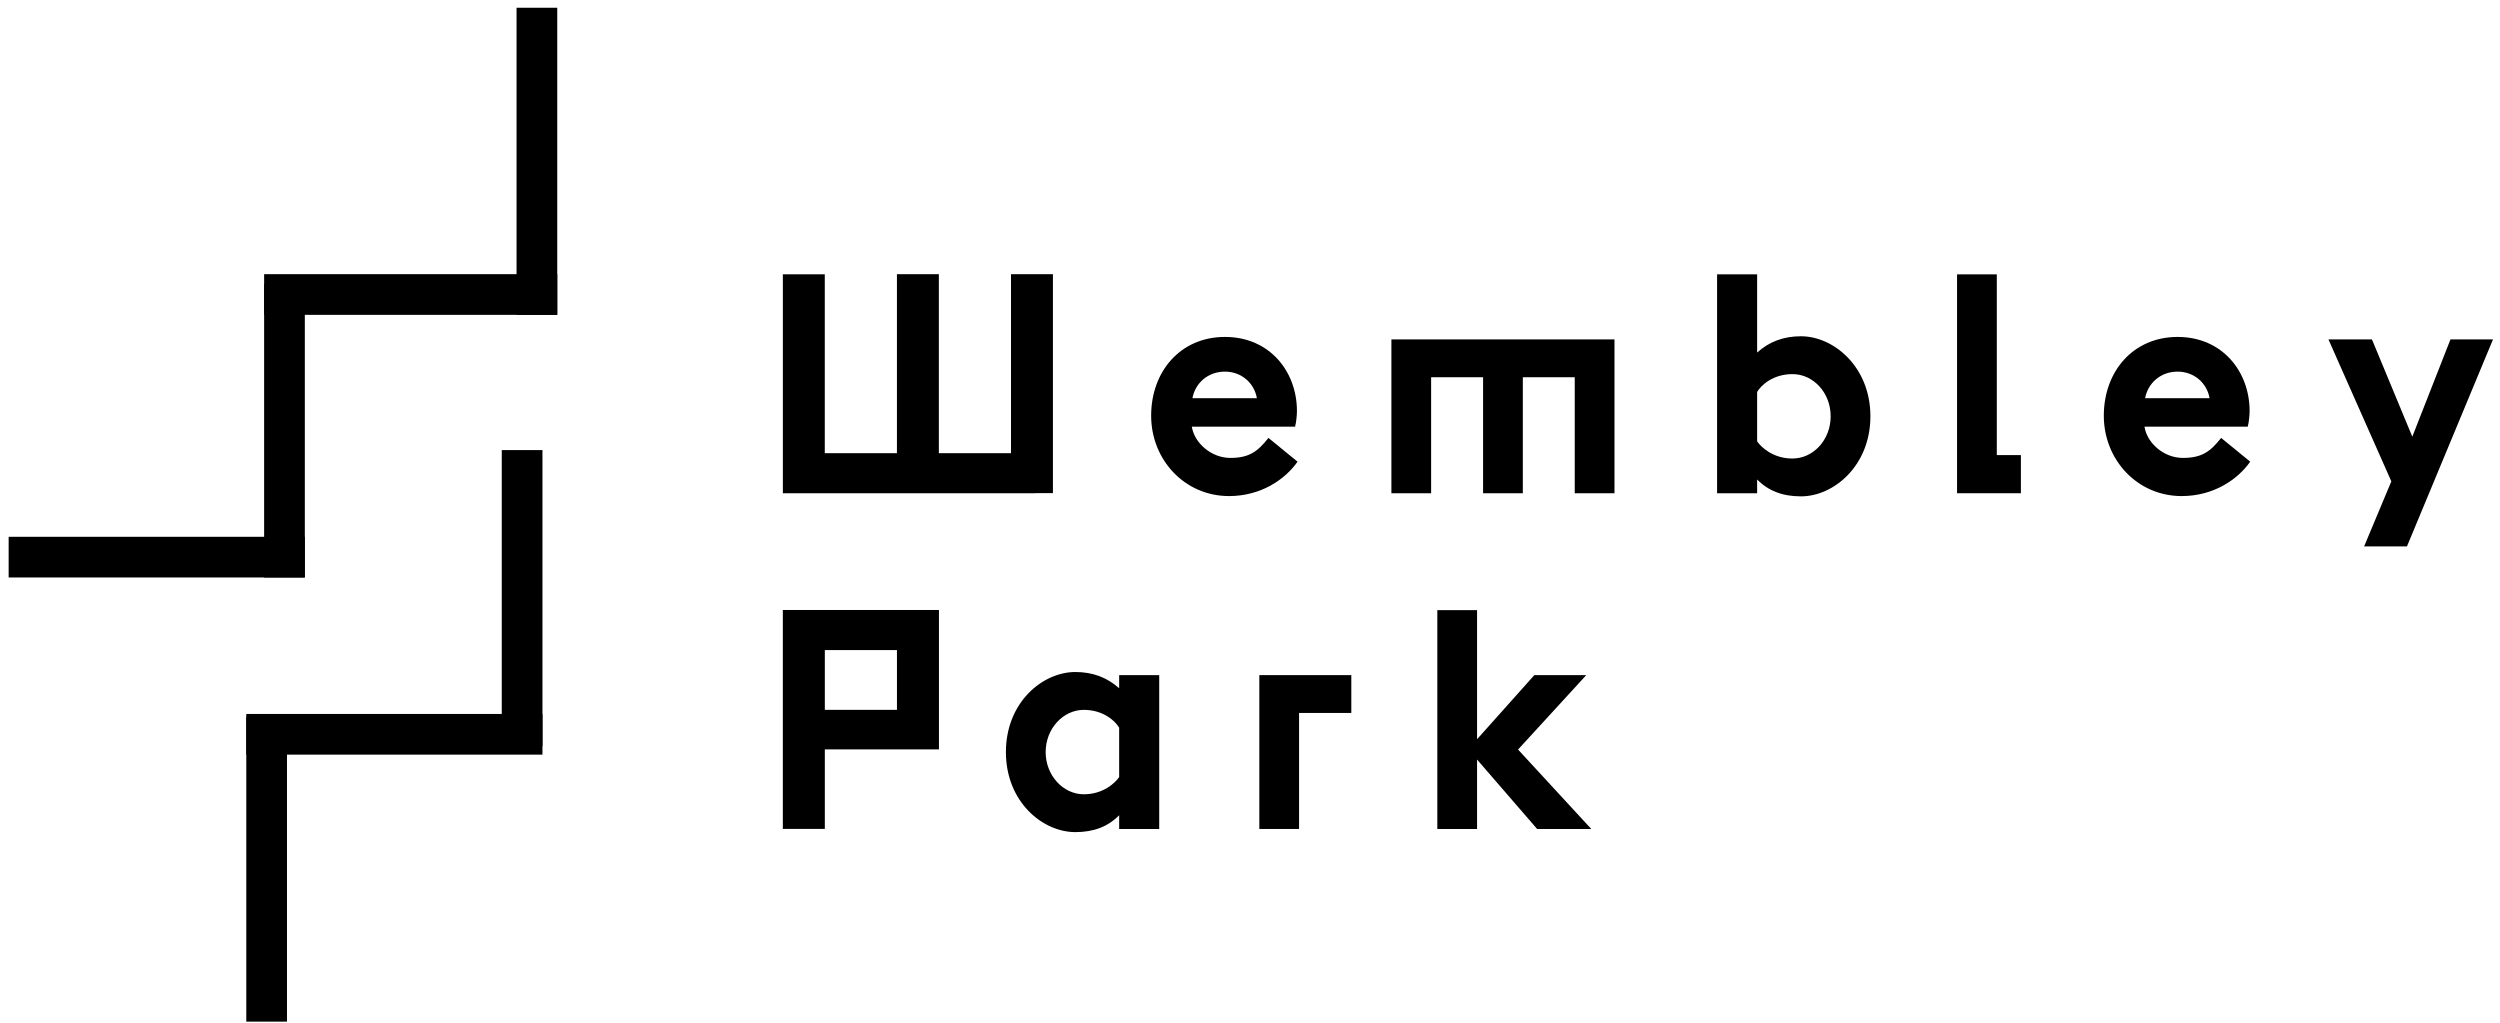
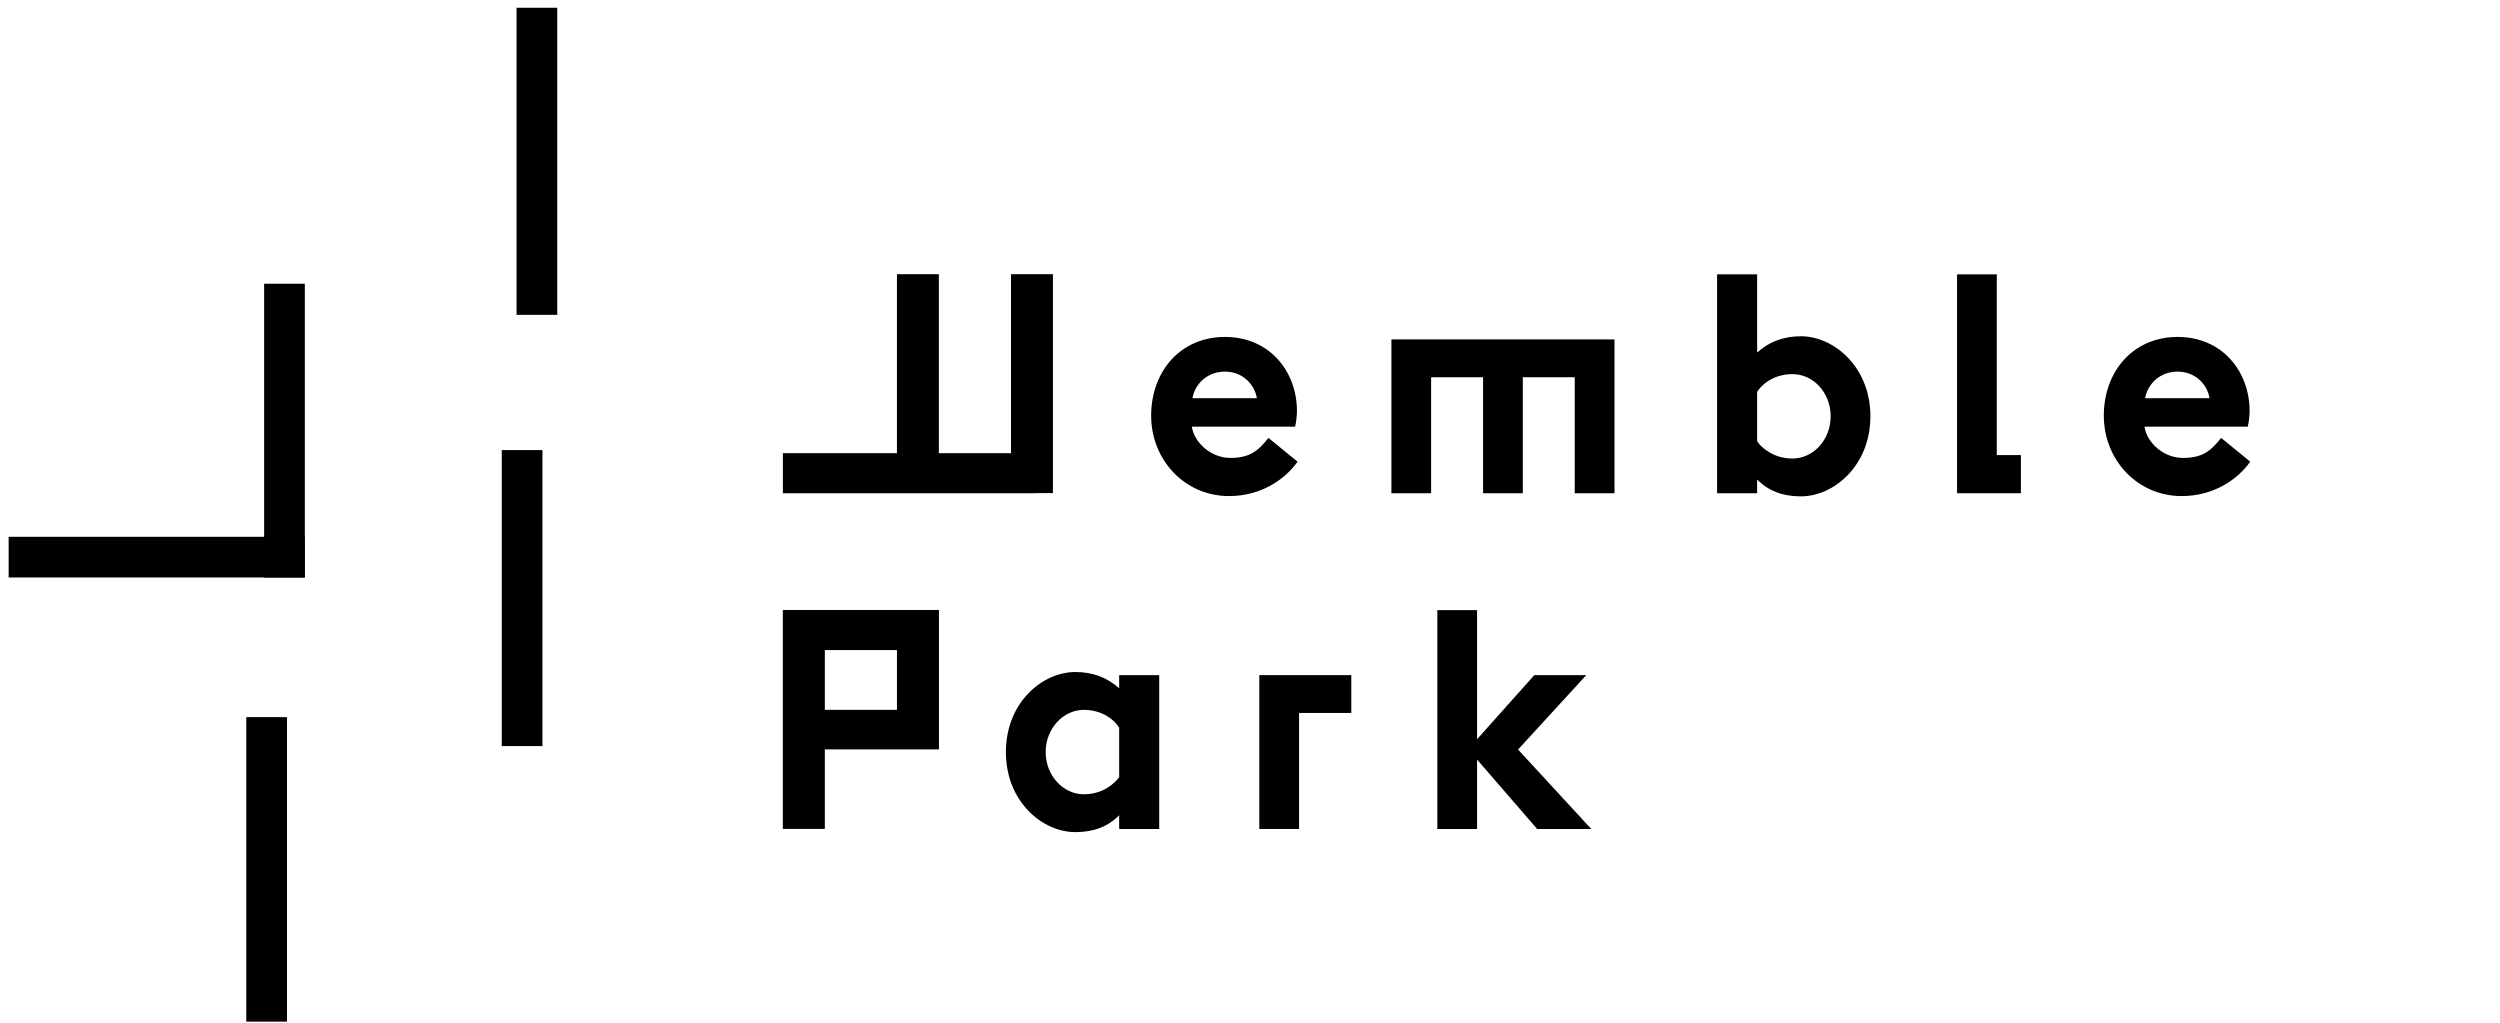
<svg xmlns="http://www.w3.org/2000/svg" width="242" height="99" viewBox="0 0 242 99" fill="none">
  <path d="M108.335 75.221C107.941 75.795 106.789 76.886 104.912 76.886C102.915 76.886 101.219 75.07 101.219 72.8C101.219 70.531 102.915 68.715 104.912 68.715C106.789 68.715 107.941 69.773 108.335 70.441V75.223V75.221ZM108.335 66.624C107.153 65.566 105.761 65.051 104.094 65.051C100.915 65.051 97.372 67.988 97.372 72.8C97.372 77.613 100.915 80.549 104.094 80.549C105.881 80.549 107.274 80.005 108.335 78.914V80.246H112.212V65.355H108.335V66.626V66.624Z" fill="black" />
  <path d="M118.576 35.973C120.182 35.973 121.421 37.094 121.665 38.546H115.426C115.7 37.094 116.91 35.973 118.576 35.973ZM125.602 44.69L122.786 42.39C121.757 43.692 120.939 44.326 119.092 44.326C117.246 44.326 115.609 42.874 115.368 41.299H125.363C125.484 40.876 125.544 40.118 125.544 39.787C125.544 35.973 122.909 32.615 118.578 32.615C114.247 32.615 111.431 35.975 111.431 40.241C111.431 44.507 114.671 48.02 118.972 48.02C122.061 48.02 124.392 46.415 125.604 44.69" fill="black" />
  <path d="M134.686 47.747H138.533V36.517H143.562V47.747H147.409V36.517H152.435V47.747H156.282V32.855H134.688V47.747H134.686Z" fill="black" />
  <path d="M173.514 44.386C171.637 44.386 170.485 43.298 170.091 42.721V37.939C170.485 37.272 171.637 36.214 173.514 36.214C175.514 36.214 177.208 37.999 177.208 40.299C177.208 42.599 175.511 44.384 173.514 44.384M174.332 32.55C172.666 32.55 171.273 33.064 170.091 34.125V26.558H166.214V47.745H170.091V46.413C171.15 47.501 172.545 48.048 174.332 48.048C177.511 48.048 181.055 45.081 181.055 40.299C181.055 35.517 177.511 32.55 174.332 32.55Z" fill="black" />
  <path d="M193.29 26.558H189.443V47.745H195.622V44.053H193.29V26.558Z" fill="black" />
  <path d="M210.796 35.973C212.402 35.973 213.642 37.094 213.885 38.546H207.646C207.92 37.094 209.13 35.973 210.796 35.973ZM211.31 44.326C209.433 44.326 207.827 42.874 207.586 41.299H217.581C217.702 40.876 217.762 40.118 217.762 39.787C217.762 35.973 215.127 32.615 210.796 32.615C206.465 32.615 203.649 35.975 203.649 40.241C203.649 44.509 206.889 48.02 211.19 48.02C214.279 48.02 216.61 46.415 217.822 44.69L215.006 42.39C213.978 43.692 213.16 44.326 211.31 44.326Z" fill="black" />
-   <path d="M237.205 32.855L233.511 42.27L229.604 32.855H225.393L231.481 46.596L228.846 52.891H232.994L241.323 32.853H237.205V32.855Z" fill="black" />
  <path d="M121.903 80.244H125.75V69.014H130.807V65.352H121.903V80.244Z" fill="black" />
-   <path d="M100.197 47.747V47.735H101.923V26.542H97.865V43.868H90.881V26.542H86.823V43.868H79.838V26.554H75.781V47.747H100.194H100.197Z" fill="black" />
+   <path d="M100.197 47.747V47.735H101.923V26.542H97.865V43.868H90.881V26.542H86.823V43.868H79.838H75.781V47.747H100.194H100.197Z" fill="black" />
  <path d="M86.825 68.713H79.843V62.928H86.825V68.713ZM75.778 59.048V80.237H79.843V72.541H90.89V59.046H75.778V59.048Z" fill="black" />
  <path d="M153.552 65.352H148.523L142.98 71.557V59.058H139.133V80.244H142.98V73.525L148.794 80.244H154.034L146.947 72.555L153.55 65.352H153.552Z" fill="black" />
  <path d="M53.942 0.75H50.002V30.477H53.942V0.75Z" fill="black" />
-   <path d="M25.568 26.54V30.477H53.942V26.54H25.568Z" fill="black" />
  <path d="M25.568 55.899H29.507L29.507 27.464H25.568L25.568 55.899Z" fill="black" />
  <path d="M29.507 55.899V51.962H0.837V55.899H29.507Z" fill="black" />
-   <path d="M52.51 73.048V69.111H23.839V73.048H52.51Z" fill="black" />
  <path d="M52.51 43.569H48.57V72.221H52.51V43.569Z" fill="black" />
  <path d="M27.781 69.419H23.841V98.894H27.781V69.419Z" fill="black" />
</svg>